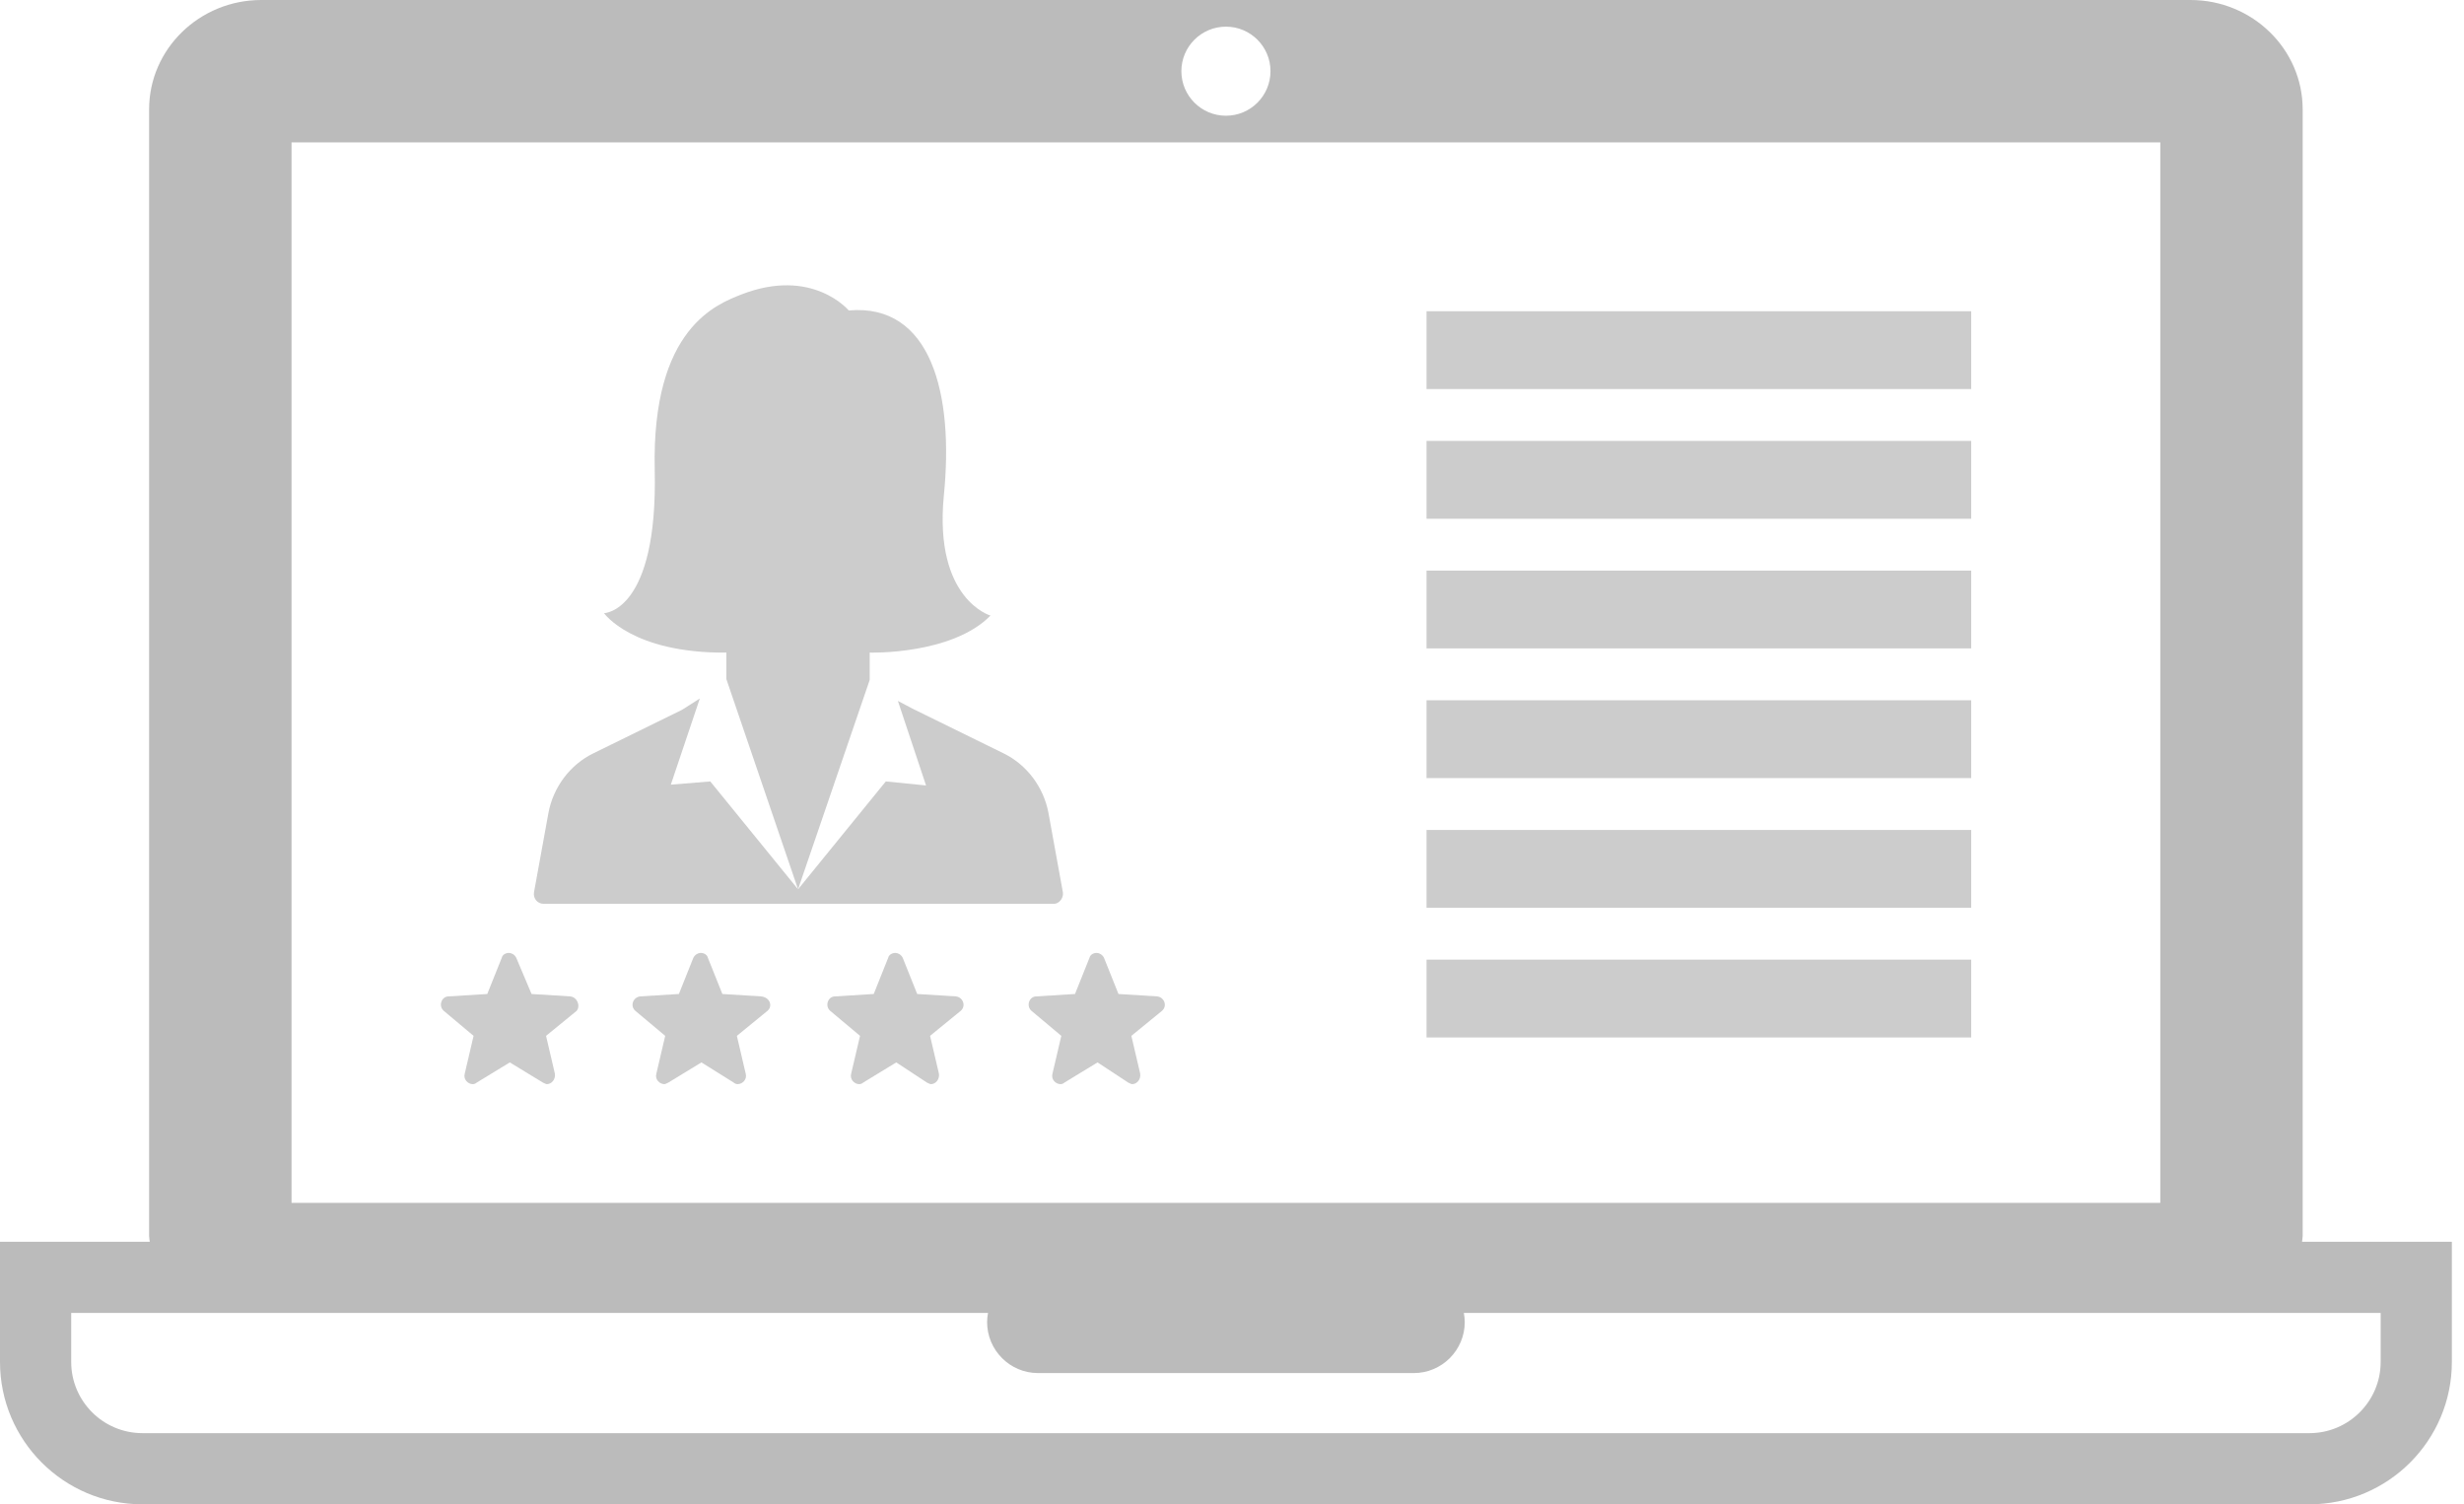
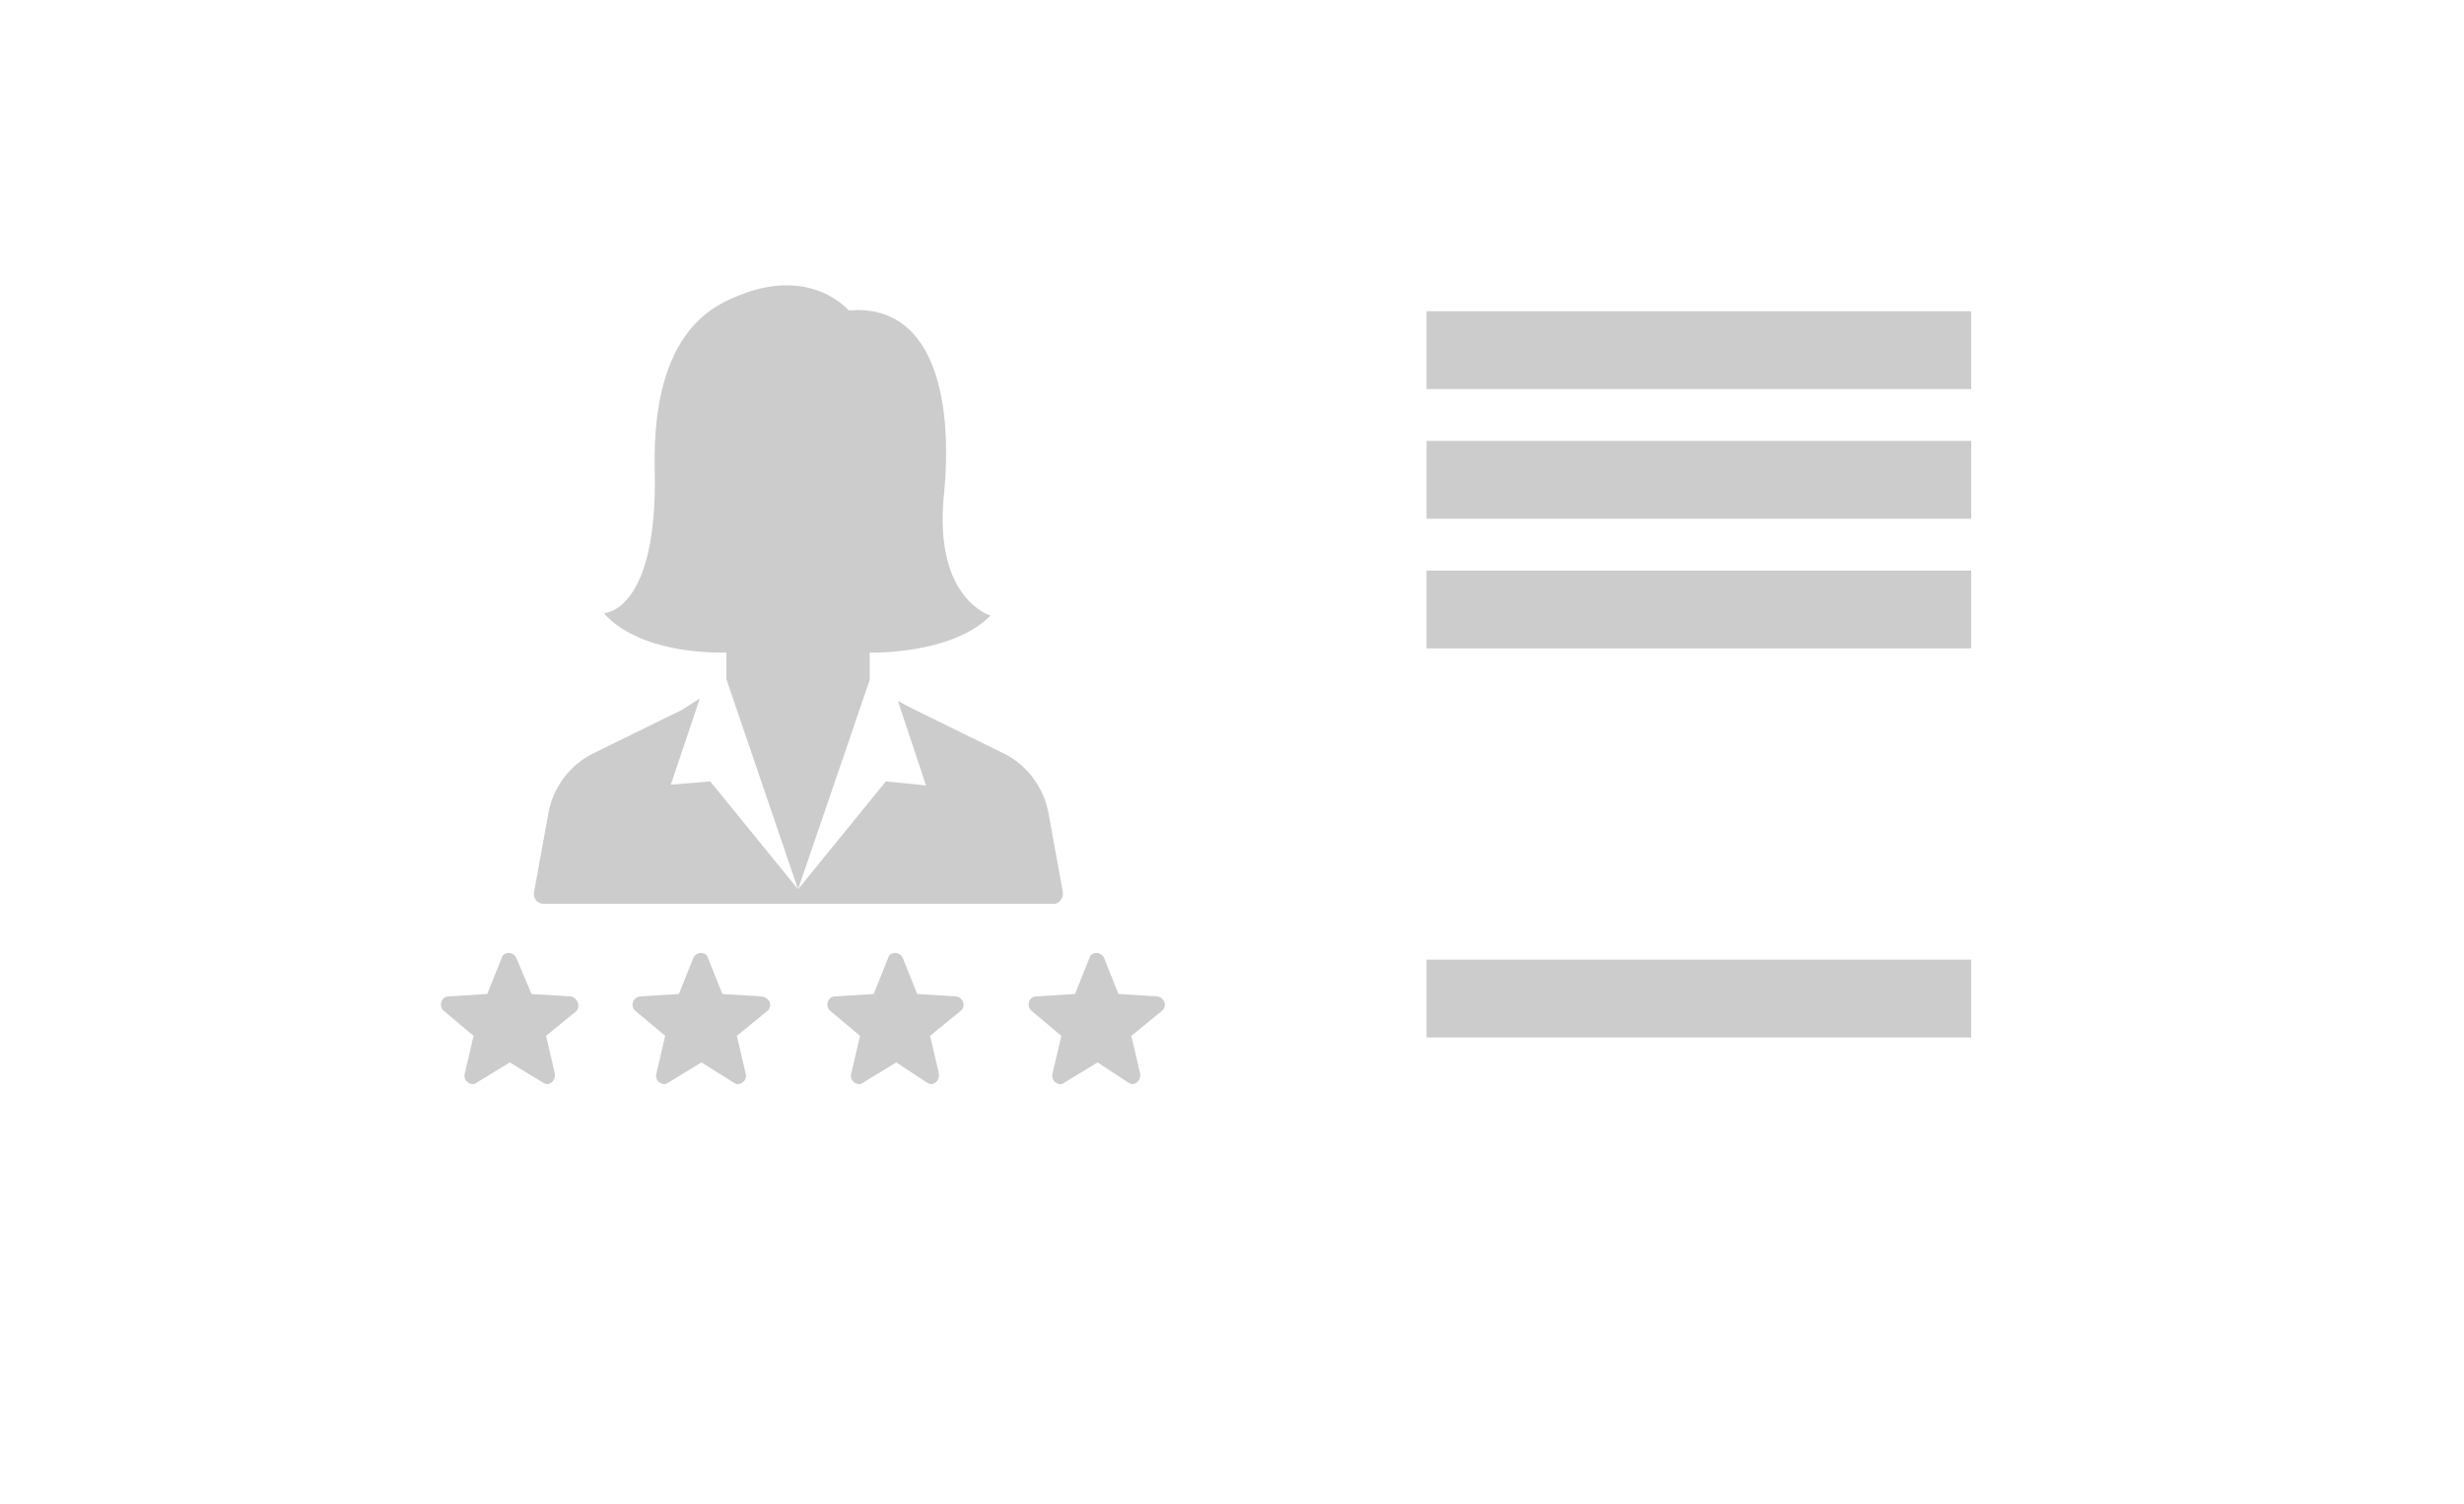
<svg xmlns="http://www.w3.org/2000/svg" width="95px" height="58px" viewBox="0 0 95 58" version="1.1">
  <title>Group</title>
  <desc>Created with Sketch.</desc>
  <defs />
  <g id="Page-1" stroke="none" stroke-width="1" fill="none" fill-rule="evenodd">
    <g id="Group" fill="#BBBBBB">
-       <path d="M88.756,47.877 C88.762,47.801 88.78,47.728 88.78,47.65 L88.78,4.217 C88.78,1.892 86.839,0 84.453,0 L10.076,0 C7.689,0 5.749,1.892 5.749,4.217 L5.749,47.65 C5.749,47.728 5.768,47.801 5.773,47.877 L0,47.877 L0,52.511 C0,55.539 2.462,58 5.49,58 L89.042,58 C92.069,58 94.532,55.539 94.532,52.511 L94.532,47.877 L88.756,47.877 Z M47.266,1.028 C48.215,1.028 48.984,1.798 48.984,2.744 C48.984,3.693 48.215,4.462 47.266,4.462 C46.318,4.462 45.548,3.693 45.548,2.744 C45.548,1.797 46.318,1.028 47.266,1.028 Z M11.24,5.49 L83.291,5.49 L83.291,46.378 L11.24,46.378 L11.24,5.49 Z M91.787,52.511 C91.787,54.023 90.556,55.256 89.043,55.256 L5.49,55.256 C3.977,55.256 2.745,54.023 2.745,52.511 L2.745,50.622 L38.093,50.622 C38.073,50.737 38.058,50.853 38.058,50.972 C38.058,52.059 38.938,52.94 40.025,52.94 L54.507,52.94 C55.592,52.94 56.474,52.059 56.474,50.972 C56.474,50.853 56.458,50.737 56.439,50.622 L91.787,50.622 L91.787,52.511 Z" id="Shape" fill-rule="nonzero" />
      <path d="M29.589,38.975 L28.41,39.938 L28.751,41.397 C28.813,41.614 28.627,41.8 28.441,41.8 C28.379,41.8 28.317,41.769 28.285,41.738 L27.044,40.962 L25.771,41.738 C25.709,41.769 25.647,41.8 25.616,41.8 C25.43,41.8 25.243,41.614 25.306,41.397 L25.647,39.938 L24.498,38.975 C24.281,38.789 24.405,38.448 24.685,38.417 L26.175,38.324 L26.733,36.927 C26.795,36.803 26.92,36.74 27.013,36.74 C27.137,36.74 27.261,36.803 27.292,36.927 L27.851,38.324 L29.341,38.417 C29.682,38.448 29.806,38.789 29.589,38.975 Z M21.984,38.417 L20.494,38.324 L19.904,36.927 C19.842,36.803 19.718,36.74 19.625,36.74 C19.501,36.74 19.377,36.803 19.346,36.927 L18.787,38.324 L17.297,38.417 C17.018,38.417 16.893,38.789 17.111,38.975 L18.259,39.938 L17.918,41.397 C17.856,41.614 18.042,41.8 18.228,41.8 C18.29,41.8 18.352,41.769 18.383,41.738 L19.656,40.962 L20.929,41.738 C20.991,41.769 21.053,41.8 21.084,41.8 C21.27,41.8 21.425,41.614 21.394,41.397 L21.053,39.938 L22.232,38.975 C22.388,38.789 22.263,38.448 21.984,38.417 Z M35.735,41.738 C35.797,41.769 35.859,41.8 35.891,41.8 C36.077,41.8 36.232,41.614 36.201,41.397 L35.859,39.938 L37.039,38.975 C37.256,38.789 37.132,38.448 36.853,38.417 L35.363,38.324 L34.804,36.927 C34.742,36.803 34.618,36.74 34.525,36.74 C34.401,36.74 34.276,36.803 34.245,36.927 L33.687,38.324 L32.197,38.417 C31.917,38.417 31.793,38.789 32.01,38.975 L33.159,39.938 L32.817,41.397 C32.755,41.614 32.942,41.8 33.128,41.8 C33.19,41.8 33.252,41.769 33.283,41.738 L34.556,40.962 L35.735,41.738 Z M43.496,41.738 C43.558,41.769 43.62,41.8 43.651,41.8 C43.837,41.8 43.992,41.614 43.961,41.397 L43.62,39.938 L44.799,38.975 C45.017,38.789 44.892,38.448 44.613,38.417 L43.123,38.324 L42.564,36.927 C42.502,36.803 42.378,36.74 42.285,36.74 C42.161,36.74 42.037,36.803 42.006,36.927 L41.447,38.324 L39.957,38.417 C39.678,38.417 39.553,38.789 39.771,38.975 L40.919,39.938 L40.578,41.397 C40.516,41.614 40.702,41.8 40.888,41.8 C40.95,41.8 41.012,41.769 41.043,41.738 L42.316,40.962 L43.496,41.738 Z M33.531,26.155 L33.531,26.155 L33.531,25.162 C33.531,25.162 36.698,25.255 38.188,23.734 C38.188,23.734 36.015,23.113 36.387,19.14 C36.791,15.167 35.891,11.69 32.724,11.97 C32.724,11.97 31.327,10.293 28.596,11.349 C27.665,11.721 25.119,12.621 25.243,18.116 C25.368,23.61 23.288,23.641 23.288,23.641 C23.288,23.641 24.374,25.193 28.006,25.162 L28.006,26.186 L30.769,34.288 L33.531,26.217 L33.531,26.155 Z M40.981,34.412 L40.423,31.339 C40.236,30.346 39.584,29.477 38.684,29.042 L35.208,27.335 C35.021,27.242 34.804,27.118 34.618,27.025 L35.704,30.284 L34.152,30.129 L30.769,34.288 L27.385,30.129 L25.864,30.253 L26.982,26.931 L26.299,27.366 L22.884,29.042 C21.984,29.477 21.332,30.346 21.146,31.339 L20.587,34.412 C20.556,34.63 20.711,34.847 20.96,34.847 L30.676,34.847 L30.924,34.847 L40.64,34.847 C40.826,34.847 41.012,34.63 40.981,34.412 Z" id="Shape" fill-rule="nonzero" opacity="0.75" />
      <rect id="Rectangle" opacity="0.75" x="55" y="12" width="21" height="3" />
      <rect id="Rectangle" opacity="0.75" x="55" y="17" width="21" height="3" />
      <rect id="Rectangle" opacity="0.75" x="55" y="22" width="21" height="3" />
-       <rect id="Rectangle" opacity="0.75" x="55" y="27" width="21" height="3" />
-       <rect id="Rectangle" opacity="0.75" x="55" y="32" width="21" height="3" />
      <rect id="Rectangle" opacity="0.75" x="55" y="37" width="21" height="3" />
    </g>
  </g>
</svg>